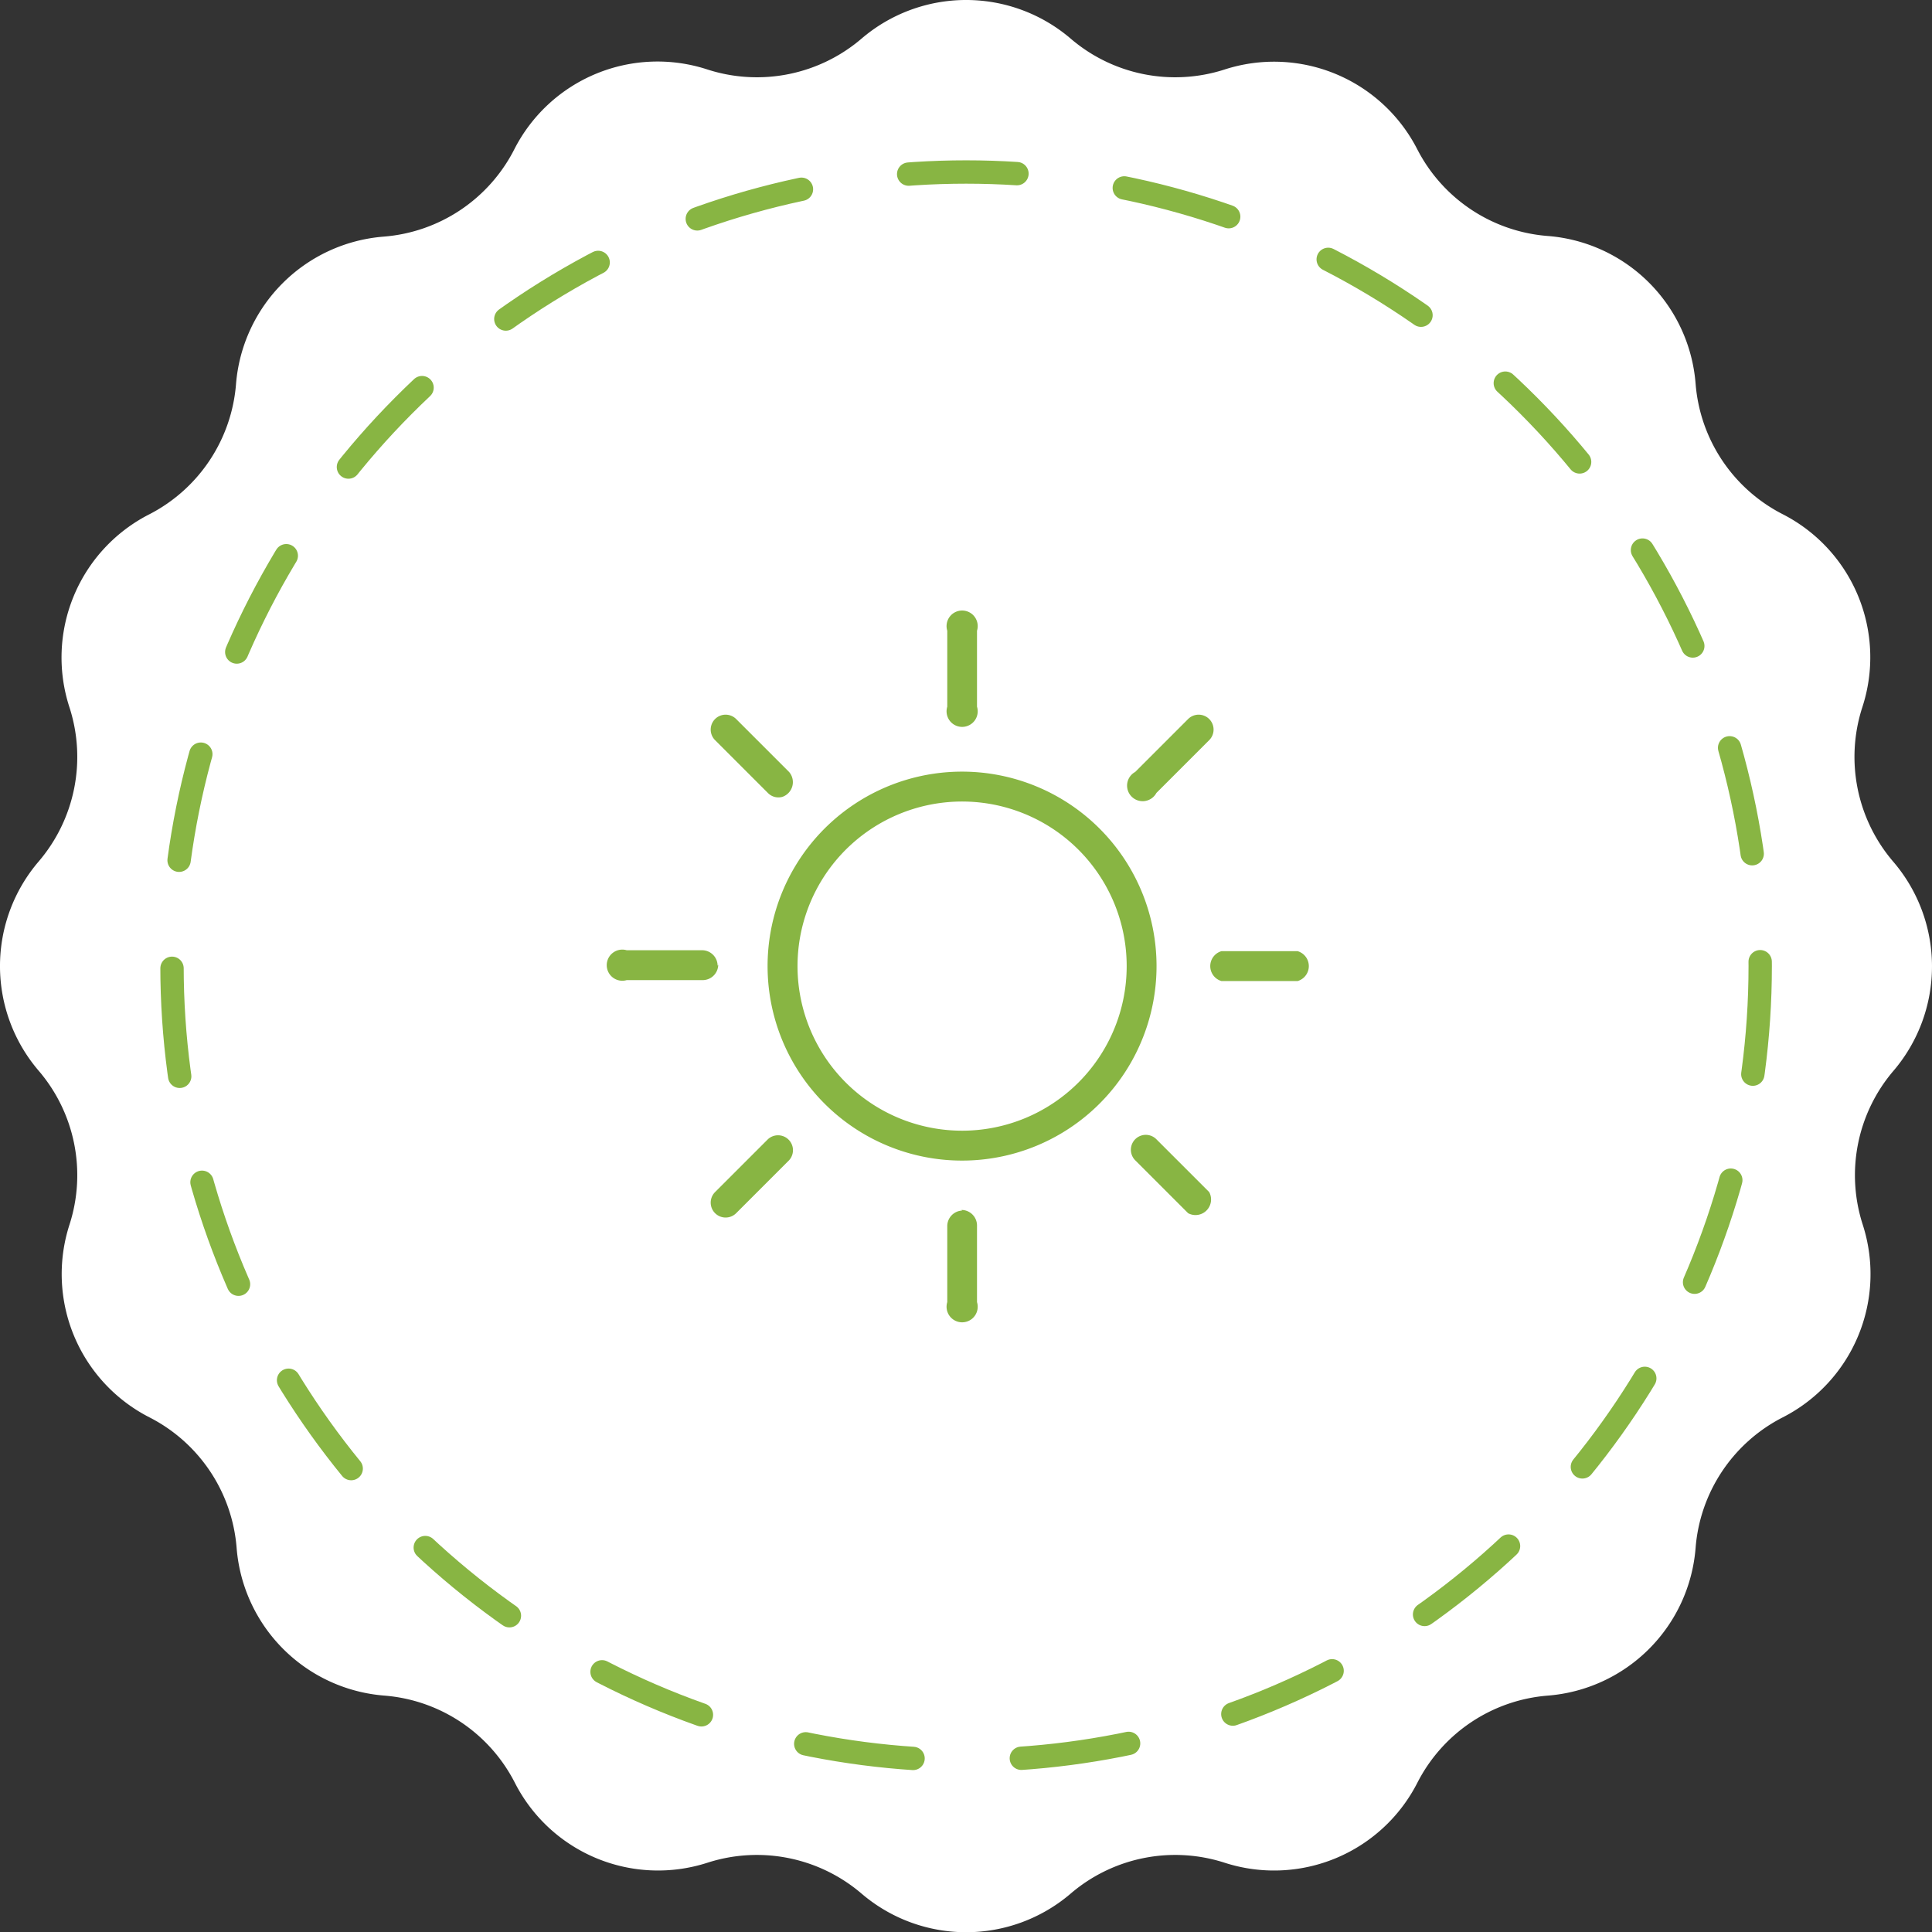
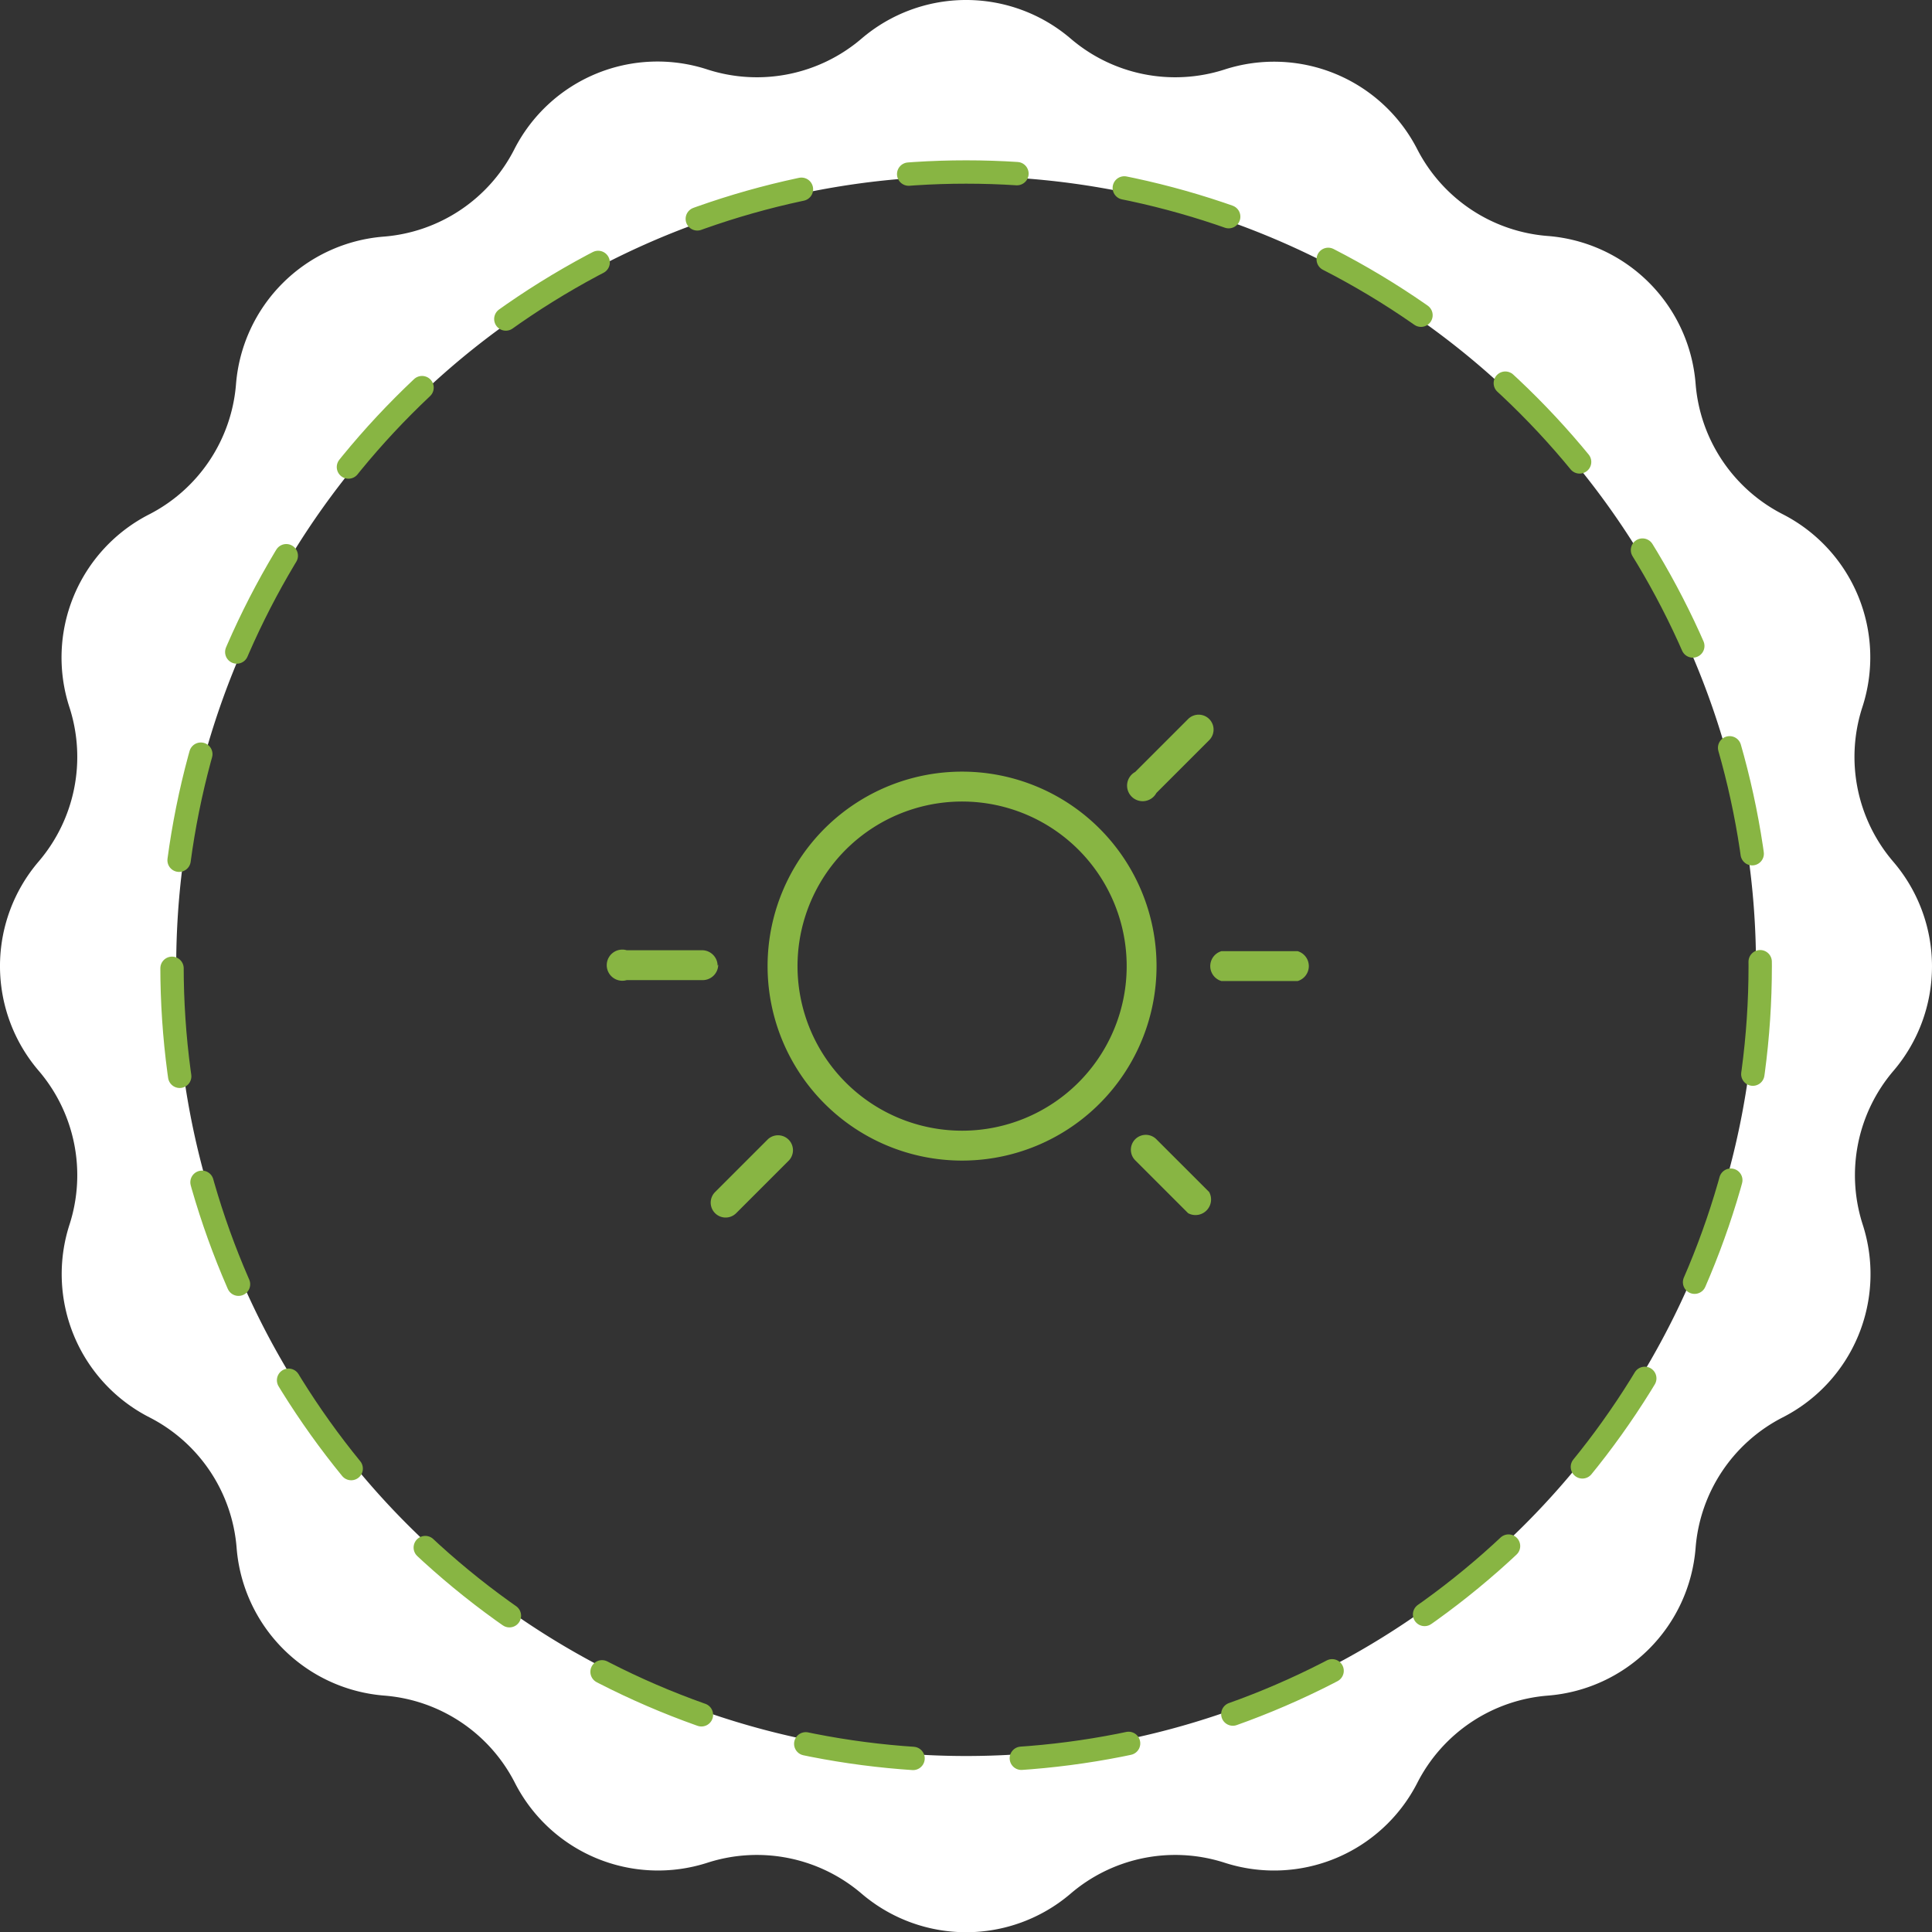
<svg xmlns="http://www.w3.org/2000/svg" width="124.08" height="124.095" viewBox="0 0 124.08 124.095">
  <rect x="0" y="0" width="124.08" height="124.095" fill="#333333" stroke="none" />
  <g id="light" transform="translate(0.027 0.027)">
    <g id="Layer_1" data-name="Layer 1">
      <g id="Group_16" data-name="Group 16">
-         <circle id="Ellipse_7" data-name="Ellipse 7" cx="52.5" cy="52.5" r="52.5" transform="translate(9.52 9.52)" fill="#fff" />
        <path id="Path_20" data-name="Path 20" d="M121.57,55.32h0a10.34,10.34,0,0,1-2-9.9A10.32,10.32,0,0,0,114.47,33a10.32,10.32,0,0,1-5.6-8.39h0a10.33,10.33,0,0,0-9.48-9.48A10.32,10.32,0,0,1,91,9.57,10.33,10.33,0,0,0,78.61,4.44a10.32,10.32,0,0,1-9.89-2,10.33,10.33,0,0,0-13.4,0,10.34,10.34,0,0,1-9.9,2h0A10.32,10.32,0,0,0,33,9.57a10.32,10.32,0,0,1-8.39,5.6h0a10.33,10.33,0,0,0-9.48,9.48h0A10.32,10.32,0,0,1,9.57,33h0A10.32,10.32,0,0,0,4.44,45.42a10.34,10.34,0,0,1-2,9.9h0a10.33,10.33,0,0,0,0,13.4h0a10.32,10.32,0,0,1,2,9.89A10.33,10.33,0,0,0,9.57,91h0a10.32,10.32,0,0,1,5.6,8.39h0a10.33,10.33,0,0,0,9.48,9.48h0a10.32,10.32,0,0,1,8.39,5.6,10.32,10.32,0,0,0,12.38,5.13h0a10.34,10.34,0,0,1,9.9,2,10.33,10.33,0,0,0,13.4,0,10.32,10.32,0,0,1,9.89-2A10.33,10.33,0,0,0,91,114.47a10.32,10.32,0,0,1,8.39-5.6,10.33,10.33,0,0,0,9.48-9.48h0a10.32,10.32,0,0,1,5.6-8.39,10.33,10.33,0,0,0,5.13-12.39,10.32,10.32,0,0,1,2-9.89h0a10.33,10.33,0,0,0-.03-13.4ZM62,112.75a50.73,50.73,0,1,1,50.75-50.743A50.73,50.73,0,0,1,62,112.75Z" fill="#fff" />
        <circle id="Ellipse_8" data-name="Ellipse 8" cx="51" cy="51" r="51" transform="translate(11.02 11.02)" fill="none" stroke="#88b543" stroke-linecap="round" stroke-linejoin="round" stroke-width="1.5" stroke-dasharray="6.96 6.96" />
        <path id="Path_21" data-name="Path 21" d="M61.76,49.53A12.49,12.49,0,1,0,74.25,62,12.49,12.49,0,0,0,61.76,49.53Zm0,23.06a10.57,10.57,0,1,1,7.481-3.1A10.57,10.57,0,0,1,61.76,72.59Z" fill="#88b543" />
-         <path id="Path_22" data-name="Path 22" d="M62.72,45.36V40.48a1,1,0,1,0-1.91,0v4.88a1,1,0,1,0,1.91,0Z" fill="#88b543" />
-         <path id="Path_23" data-name="Path 23" d="M61.76,77.72a1,1,0,0,0-.95,1V83.6a1,1,0,1,0,1.91,0V78.68a1,1,0,0,0-1-1Z" fill="#88b543" />
        <path id="Path_24" data-name="Path 24" d="M83.31,61.06H78.42a1,1,0,0,0,0,1.92h4.89a1,1,0,0,0,0-1.92Z" fill="#88b543" />
        <path id="Path_25" data-name="Path 25" d="M46.06,62a1,1,0,0,0-1-1H40.22a1,1,0,1,0,0,1.92H45.1a1,1,0,0,0,1-1Z" fill="#88b543" />
        <path id="Path_26" data-name="Path 26" d="M74.24,50.9l3.39-3.39a.958.958,0,1,0-1.35-1.36l-3.4,3.4a1,1,0,1,0,1.36,1.35Z" fill="#88b543" />
        <path id="Path_27" data-name="Path 27" d="M49.29,73.14,45.9,76.53a.958.958,0,1,0,1.35,1.36l3.4-3.4a.959.959,0,0,0-1.36-1.35Z" fill="#88b543" />
        <path id="Path_28" data-name="Path 28" d="M74.24,73.14a.958.958,0,1,0-1.36,1.35l3.4,3.4a1,1,0,0,0,1.35-1.36Z" fill="#88b543" />
-         <path id="Path_29" data-name="Path 29" d="M49.29,50.9a.94.94,0,0,0,.93.25,1,1,0,0,0,.43-1.6l-3.4-3.4a.958.958,0,1,0-1.35,1.36Z" fill="#88b543" />
      </g>
    </g>
  </g>
</svg>